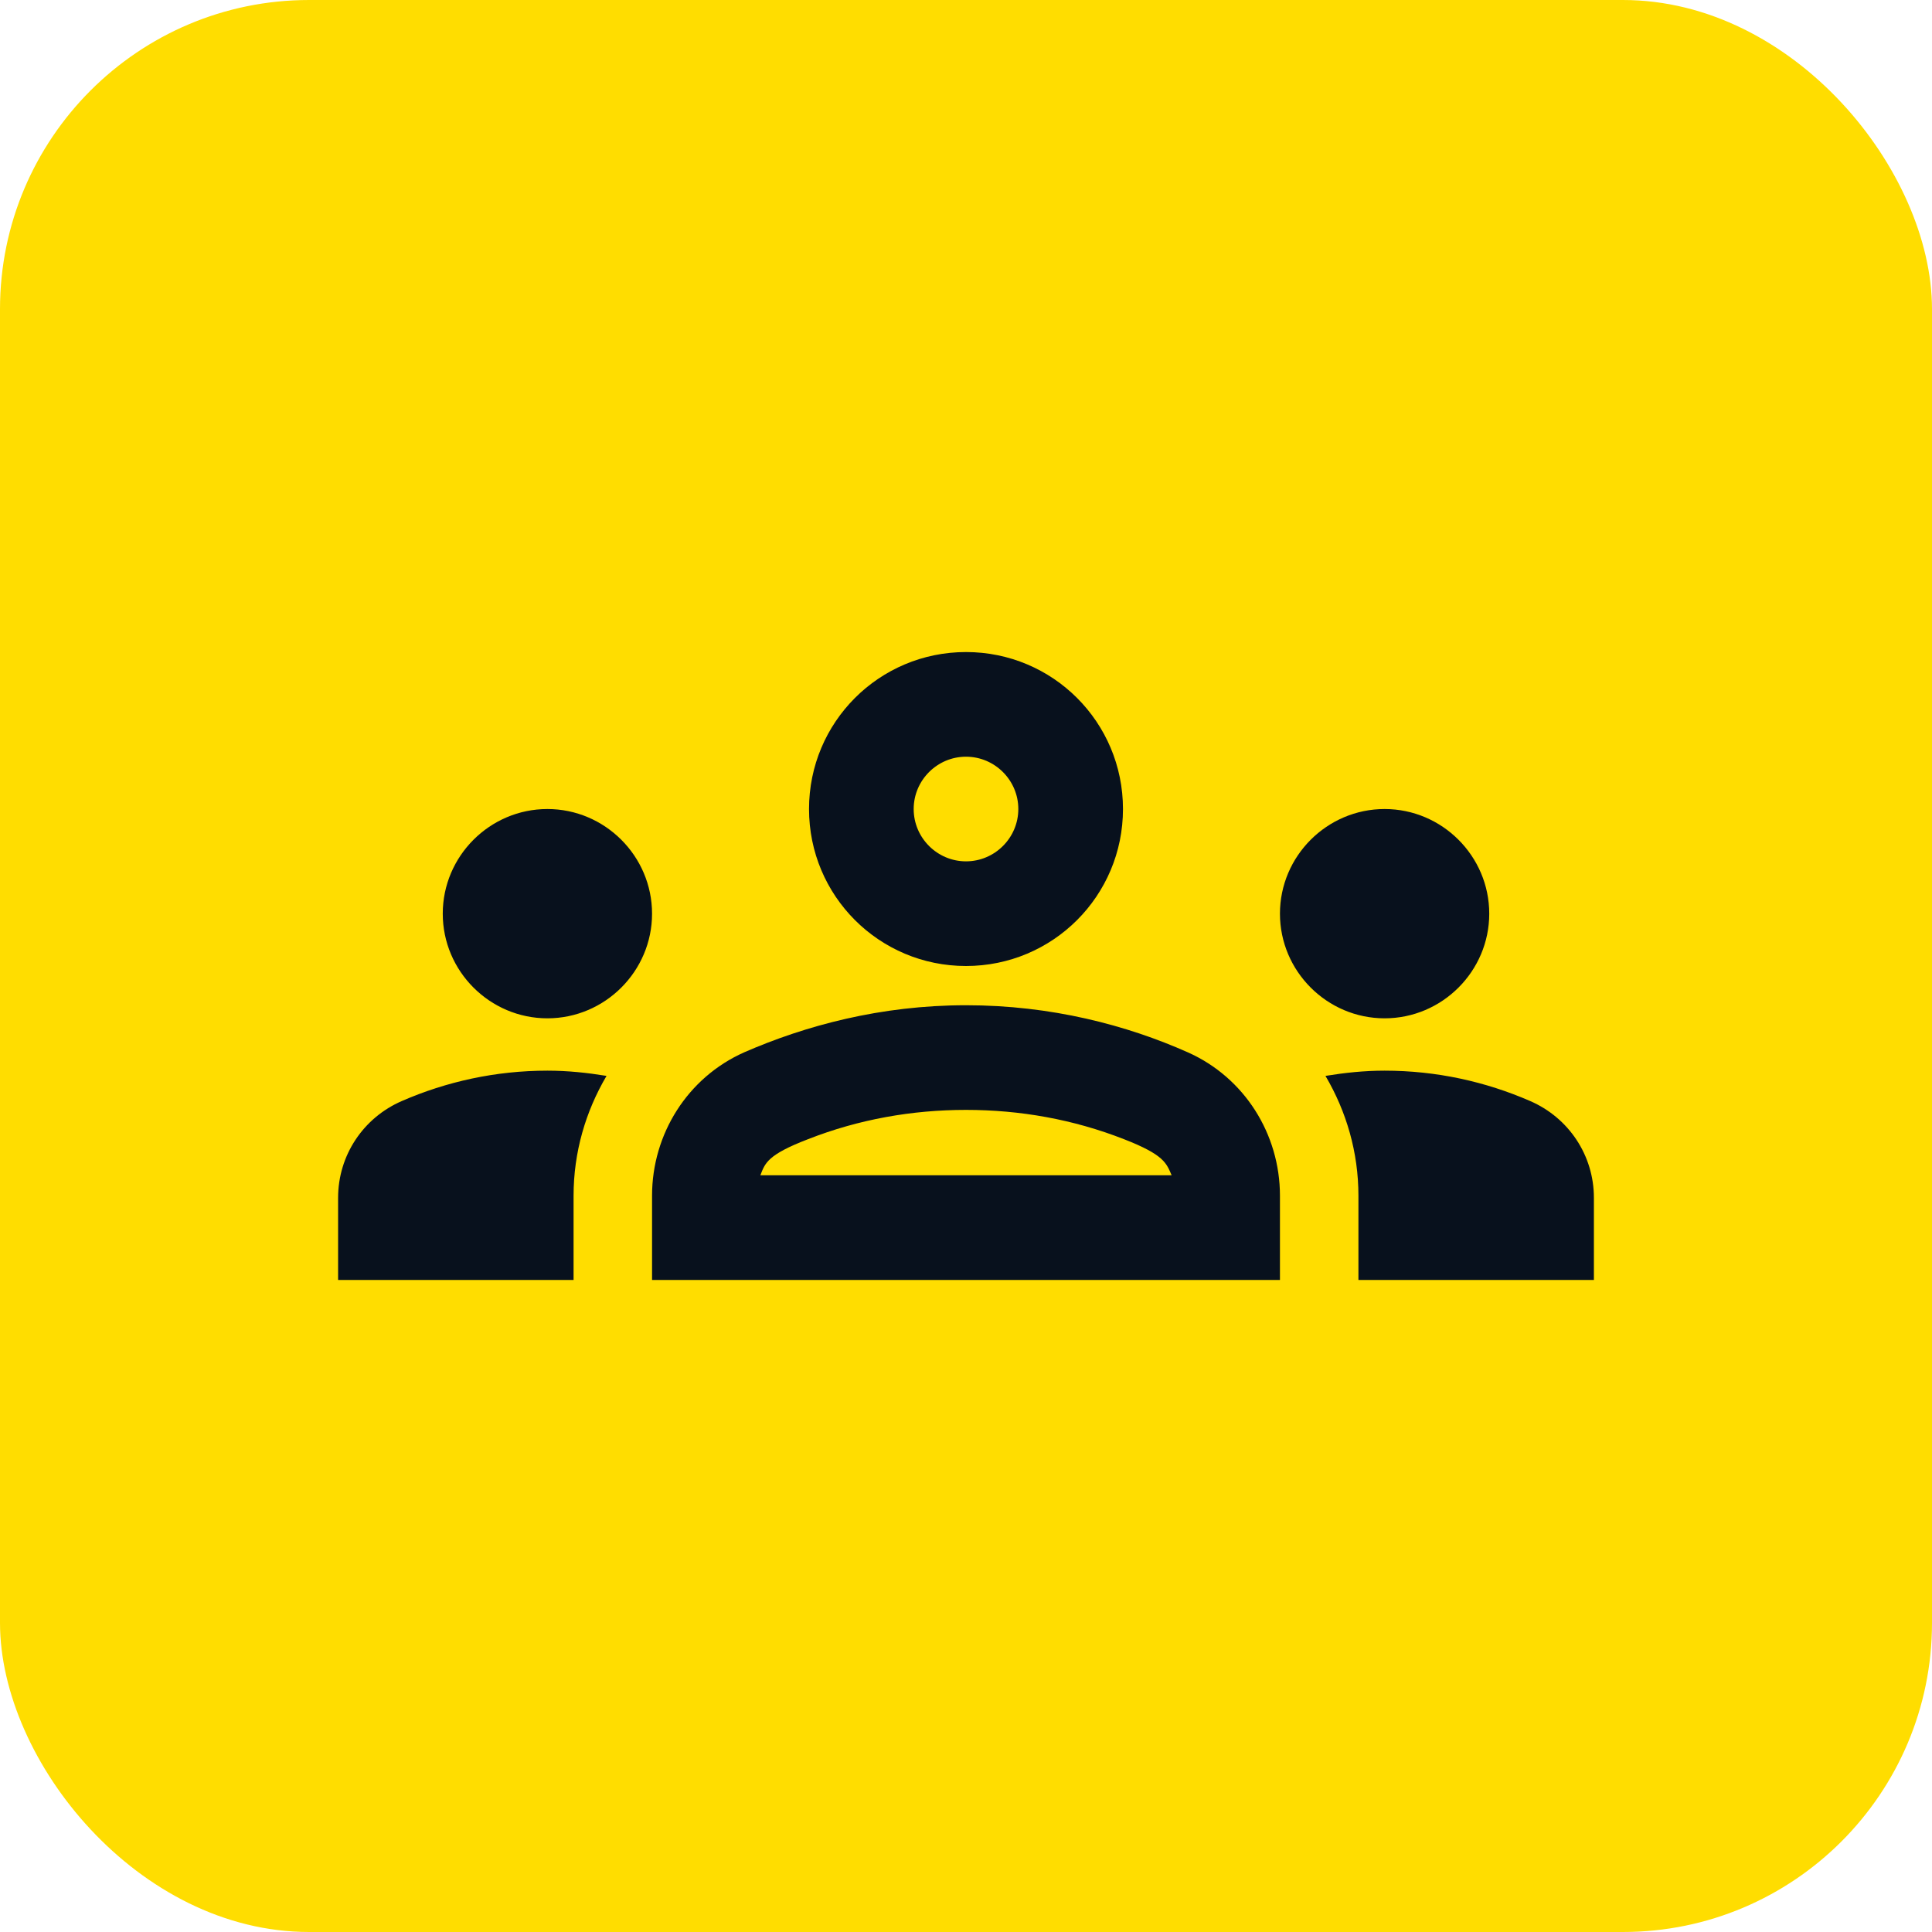
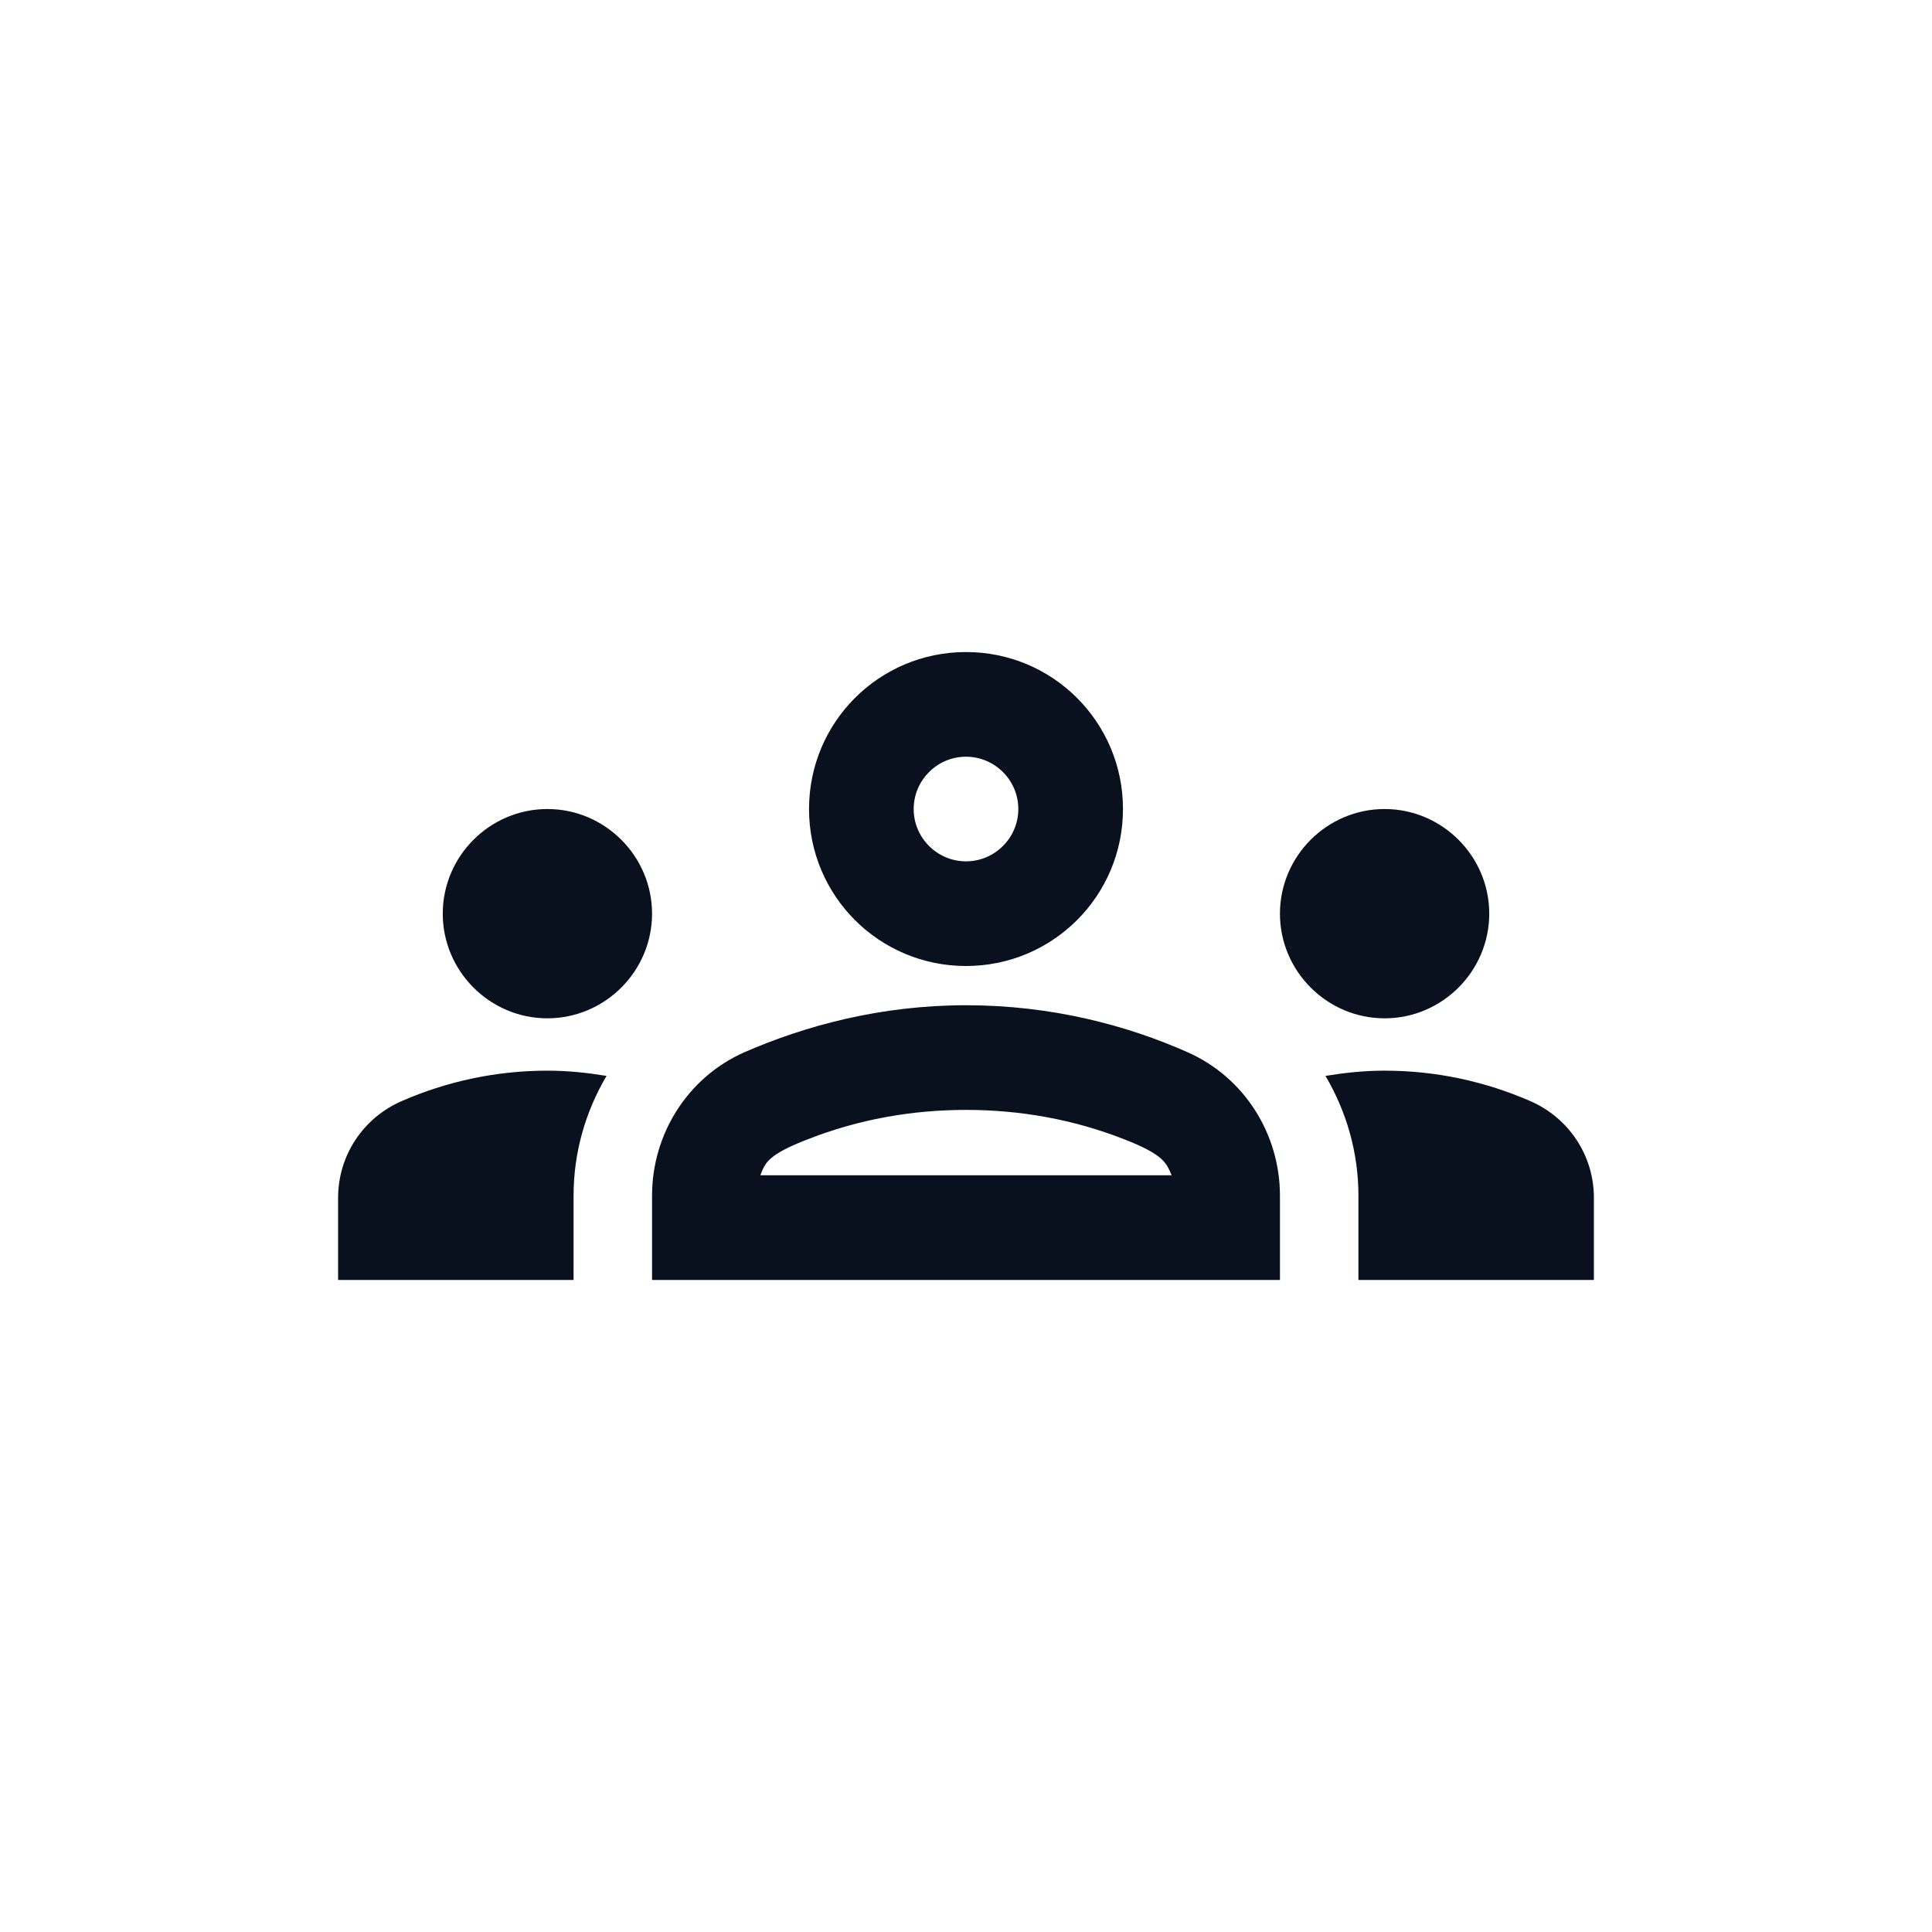
<svg xmlns="http://www.w3.org/2000/svg" width="100" height="100" viewBox="0 0 100 100" fill="none">
-   <rect width="100" height="100" rx="16" fill="#FFDD00" />
  <g clip-path="url(#clip0_6556_19465)">
    <path d="M28.333 52.708C31.312 52.708 33.75 50.271 33.75 47.292C33.75 44.312 31.312 41.875 28.333 41.875C25.354 41.875 22.917 44.312 22.917 47.292C22.917 50.271 25.354 52.708 28.333 52.708ZM31.394 55.688C30.392 55.525 29.39 55.417 28.333 55.417C25.652 55.417 23.106 55.985 20.804 56.987C18.8 57.854 17.5 59.804 17.5 61.998V66.25H29.688V61.89C29.688 59.642 30.31 57.529 31.394 55.688ZM71.667 52.708C74.646 52.708 77.083 50.271 77.083 47.292C77.083 44.312 74.646 41.875 71.667 41.875C68.688 41.875 66.25 44.312 66.25 47.292C66.25 50.271 68.688 52.708 71.667 52.708ZM82.5 61.998C82.5 59.804 81.2 57.854 79.196 56.987C76.894 55.985 74.348 55.417 71.667 55.417C70.61 55.417 69.608 55.525 68.606 55.688C69.69 57.529 70.312 59.642 70.312 61.89V66.25H82.5V61.998ZM61.483 54.469C58.315 53.06 54.415 52.031 50 52.031C45.585 52.031 41.685 53.087 38.517 54.469C35.592 55.769 33.75 58.694 33.75 61.89V66.25H66.25V61.89C66.25 58.694 64.408 55.769 61.483 54.469ZM39.356 60.833C39.6 60.21 39.708 59.777 41.821 58.965C44.448 57.935 47.21 57.448 50 57.448C52.79 57.448 55.552 57.935 58.179 58.965C60.265 59.777 60.373 60.21 60.644 60.833H39.356ZM50 39.167C51.49 39.167 52.708 40.385 52.708 41.875C52.708 43.365 51.49 44.583 50 44.583C48.51 44.583 47.292 43.365 47.292 41.875C47.292 40.385 48.51 39.167 50 39.167ZM50 33.75C45.504 33.75 41.875 37.379 41.875 41.875C41.875 46.371 45.504 50 50 50C54.496 50 58.125 46.371 58.125 41.875C58.125 37.379 54.496 33.75 50 33.75Z" fill="#08111D" />
  </g>
  <defs>
    <clipPath id="clip0_6556_19465">
      <rect width="65" height="65" fill="white" transform="translate(17.5 17.5)" />
    </clipPath>
  </defs>
</svg>